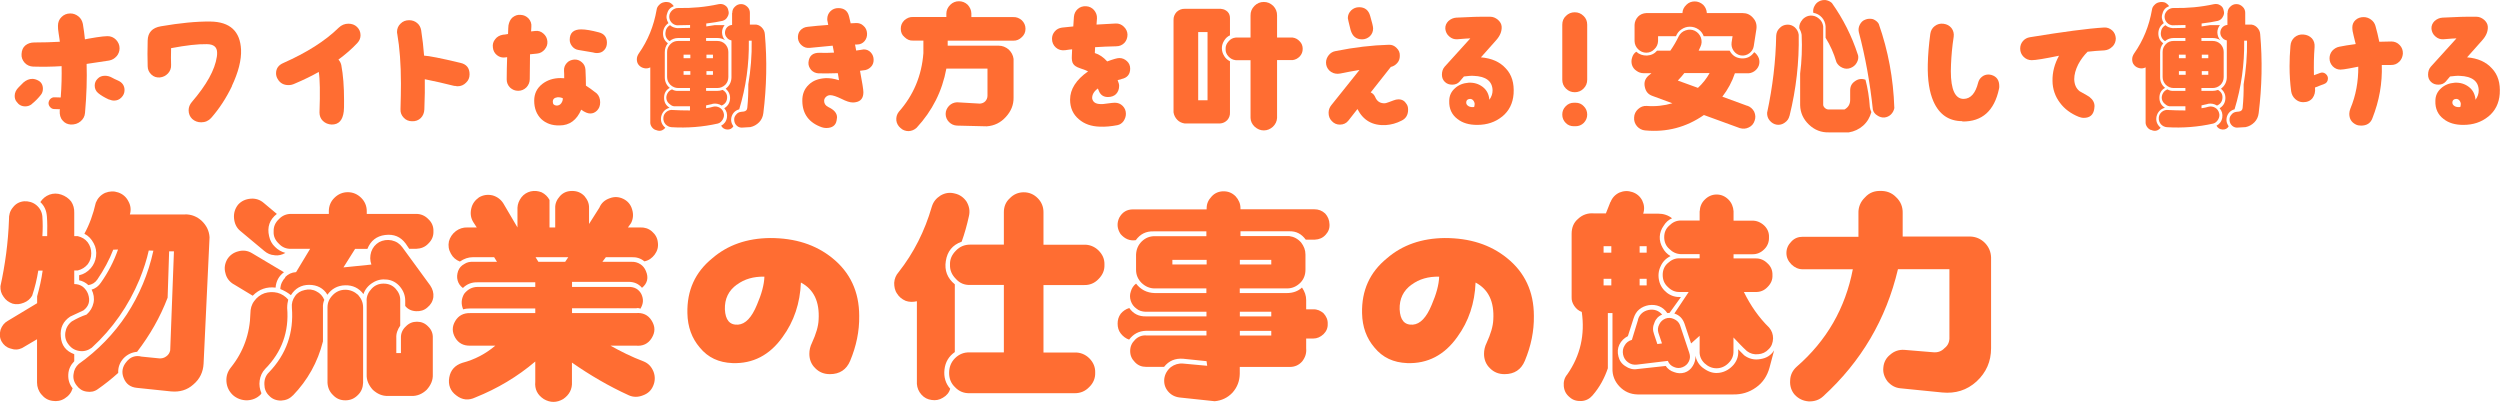
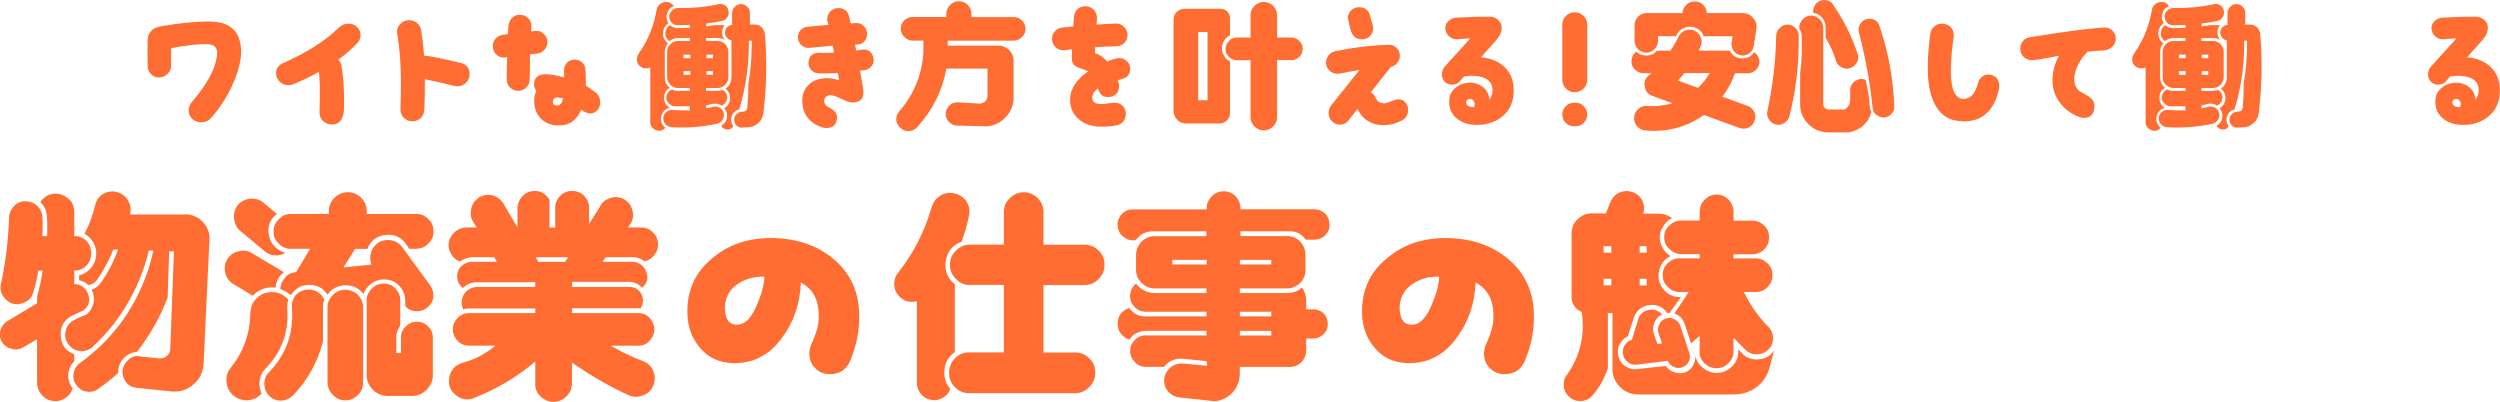
<svg xmlns="http://www.w3.org/2000/svg" id="_レイヤー_2" viewBox="0 0 280.84 45.14">
  <defs>
    <style>.cls-1{fill:#ff6d32;}</style>
  </defs>
  <g id="_2025_推しごと相談室">
-     <path class="cls-1" d="M3.58,11.69c-.21.17-.46.26-.74.26-.41,0-.73-.17-.96-.5-.17-.2-.23-.43-.23-.68,0-.35.15-.68.46-.98.12-.12.3-.3.53-.53.31-.26.64-.4.99-.4.23,0,.46.07.69.2.33.18.5.5.5.91,0,.25-.07.48-.21.66-.28.36-.61.71-1.02,1.04ZM13.09,6.32c-.21.25-.48.41-.83.48-.74.12-1.59.25-2.53.38.05,1.65,0,3.49-.18,5.5-.03.4-.21.71-.51.96-.3.25-.66.36-1.09.35-.38-.03-.68-.17-.91-.45-.26-.28-.36-.66-.33-1.14l.02-.13-.63-.02c-.18,0-.33-.07-.45-.2-.13-.13-.2-.3-.2-.48.02-.18.08-.33.21-.46.15-.13.3-.2.48-.18l.68.02c.1-1.27.12-2.45.1-3.52-1.06.07-2.13.08-3.21.05-.36-.02-.68-.15-.94-.43-.25-.28-.38-.61-.35-.98.02-.43.17-.76.43-.97s.59-.33.99-.33c1.01,0,1.98-.03,2.88-.08,0-.08-.05-.38-.13-.91-.07-.38-.08-.68-.08-.88,0-.4.13-.73.4-.99.26-.26.59-.4.99-.4.35,0,.64.12.91.33.28.23.43.51.5.86.1.58.17,1.14.23,1.72.07-.02.48-.1,1.29-.23.55-.08.96-.13,1.24-.13.38,0,.69.13.96.4.26.28.4.59.4.97,0,.33-.12.63-.33.89ZM12.26,11.19c-.51-.23-.93-.48-1.24-.74-.25-.21-.38-.5-.38-.83,0-.3.1-.56.33-.78.21-.23.5-.33.83-.33.26,0,.53.07.78.21.12.08.35.18.68.33.48.21.73.58.73,1.07,0,.33-.12.59-.35.83s-.51.35-.83.35c-.18,0-.36-.05-.54-.12Z" />
    <path class="cls-1" d="M26.06,9.67c-.66,1.37-1.44,2.56-2.35,3.59-.28.31-.66.48-1.11.48-.4,0-.73-.13-1.01-.38-.26-.25-.4-.58-.4-.97,0-.35.12-.64.36-.93,1.65-1.92,2.59-3.6,2.81-5.09.03-.15.03-.3.03-.45,0-.63-.38-.96-1.17-.96-.99-.02-2.31.13-4,.45-.02.79-.02,1.42,0,1.88.02.36-.1.69-.35.96-.25.26-.54.41-.91.45-.36.03-.69-.07-.96-.33-.26-.25-.41-.56-.41-.93-.03-.89-.03-1.85,0-2.89.02-.89.51-1.44,1.5-1.6,2.1-.36,3.95-.55,5.55-.53,2.2.03,3.34,1.09,3.44,3.16.05,1.16-.3,2.53-1.04,4.1Z" />
    <path class="cls-1" d="M38.01,6.68c.18.2.28.41.33.63.21,1.11.31,2.41.31,3.95,0,.64,0,1.06-.03,1.24-.12,1.01-.56,1.5-1.37,1.49-.38-.02-.71-.15-.98-.41-.26-.25-.38-.58-.38-.94.08-2.25.05-3.77-.08-4.56-.76.43-1.67.88-2.69,1.31-.25.12-.48.17-.71.17-.55,0-.96-.23-1.22-.69-.12-.2-.18-.41-.18-.63,0-.55.28-.93.81-1.16,2.64-1.17,4.71-2.48,6.23-3.97.31-.3.68-.45,1.09-.45.38,0,.71.12.96.36.26.25.4.56.4.94,0,.33-.12.61-.35.86-.59.64-1.31,1.27-2.13,1.87Z" />
    <path class="cls-1" d="M51.07,9.66c-1.21-.3-2.31-.56-3.35-.76.02.89,0,2.03-.05,3.4-.02.38-.15.71-.4.96-.26.25-.59.38-.99.36-.36,0-.68-.13-.93-.4-.25-.26-.38-.58-.36-.94.03-1.09.05-2.05.05-2.88,0-2.23-.15-4.08-.41-5.57-.03-.12-.03-.2-.03-.25,0-.36.13-.68.4-.93.26-.26.58-.38.96-.38.33,0,.64.1.89.31.25.2.4.48.46.81.15.96.26,1.92.33,2.86.51.02,1.87.28,4.07.81.69.15,1.04.58,1.04,1.29,0,.38-.13.69-.4.94-.25.26-.58.4-.94.4-.1,0-.2-.02-.33-.05Z" />
-     <path class="cls-1" d="M61.19,5.56c-.23.26-.51.43-.86.46-.17.02-.43.05-.79.08-.02,1.02-.03,1.95-.03,2.79,0,.35-.13.66-.38.93-.26.25-.56.38-.92.38s-.64-.12-.91-.36c-.25-.25-.38-.56-.38-.91,0-.73.02-1.55.05-2.51l-.2.03c-.35.05-.66-.03-.94-.25-.26-.21-.43-.5-.46-.86-.05-.35.03-.66.26-.94.21-.28.5-.43.86-.5.12,0,.31-.03.58-.08.02-.55.03-.88.05-.98.07-.36.21-.66.43-.86.28-.23.59-.35.94-.31.36.02.64.15.89.41.23.26.35.58.31.94l-.03.51.45-.05c.35-.05.66.05.92.28.28.23.43.53.46.88.03.35-.07.64-.3.91ZM65.29,12.32c-.5,1.17-1.31,1.77-2.43,1.77-.86.02-1.54-.23-2.07-.73-.51-.51-.78-1.19-.78-2.05,0-.78.3-1.4.91-1.88.56-.43,1.24-.66,2.05-.66.13,0,.26.02.41.02,0-.35,0-.63-.02-.84-.02-.33.08-.61.3-.86.21-.25.5-.36.83-.4.33-.02.63.08.88.31.25.21.38.5.4.84.03.63.05,1.22.05,1.78.28.17.69.46,1.22.88.25.25.38.58.38.99s-.12.69-.35.93c-.23.23-.48.33-.76.33s-.61-.13-1.02-.43ZM62.61,10.93c-.35.05-.51.21-.51.5s.15.41.43.43c.21,0,.38-.08.51-.25.13-.18.2-.38.18-.58-.2-.08-.41-.12-.61-.1ZM66.61,5.89c-.3-.05-.86-.15-1.65-.28-.28-.05-.5-.18-.68-.4s-.28-.46-.28-.74c0-.78.43-1.17,1.29-1.17.51,0,1.17.12,1.97.33.61.15.92.55.92,1.17,0,.33-.1.61-.31.83-.21.23-.48.33-.81.33-.15,0-.3-.02-.45-.07Z" />
+     <path class="cls-1" d="M61.19,5.56c-.23.26-.51.43-.86.46-.17.02-.43.05-.79.08-.02,1.02-.03,1.95-.03,2.79,0,.35-.13.66-.38.93-.26.25-.56.38-.92.38s-.64-.12-.91-.36c-.25-.25-.38-.56-.38-.91,0-.73.02-1.55.05-2.51l-.2.03c-.35.05-.66-.03-.94-.25-.26-.21-.43-.5-.46-.86-.05-.35.03-.66.26-.94.21-.28.5-.43.86-.5.12,0,.31-.03.58-.08.02-.55.03-.88.05-.98.07-.36.21-.66.43-.86.28-.23.59-.35.94-.31.36.02.64.15.89.41.23.26.35.58.31.94l-.03.51.45-.05c.35-.05.66.05.92.28.28.23.43.53.46.88.03.35-.07.64-.3.91ZM65.29,12.32c-.5,1.17-1.31,1.77-2.43,1.77-.86.02-1.54-.23-2.07-.73-.51-.51-.78-1.19-.78-2.05,0-.78.3-1.4.91-1.88.56-.43,1.24-.66,2.05-.66.13,0,.26.02.41.02,0-.35,0-.63-.02-.84-.02-.33.08-.61.3-.86.21-.25.5-.36.83-.4.33-.02.63.08.88.31.25.21.38.5.4.84.03.63.05,1.22.05,1.78.28.17.69.46,1.22.88.25.25.38.58.38.99s-.12.69-.35.93c-.23.23-.48.33-.76.33s-.61-.13-1.02-.43ZM62.61,10.93c-.35.05-.51.21-.51.5s.15.41.43.43c.21,0,.38-.08.51-.25.13-.18.2-.38.18-.58-.2-.08-.41-.12-.61-.1Zc-.3-.05-.86-.15-1.65-.28-.28-.05-.5-.18-.68-.4s-.28-.46-.28-.74c0-.78.43-1.17,1.29-1.17.51,0,1.17.12,1.97.33.61.15.92.55.92,1.17,0,.33-.1.61-.31.83-.21.23-.48.33-.81.33-.15,0-.3-.02-.45-.07Z" />
    <path class="cls-1" d="M73.64,14.6c-.2-.08-.33-.2-.44-.36-.11-.17-.17-.36-.15-.56v-6.11c-.23.11-.44.14-.68.09-.23-.05-.43-.15-.59-.33-.17-.18-.24-.41-.24-.67,0-.23.08-.44.21-.64,1.05-1.49,1.7-3.13,2.01-4.91.03-.23.12-.4.29-.56.14-.15.32-.26.55-.3.2-.05.41-.03.62.03.18.09.35.23.47.41-.38.15-.64.41-.74.82-.14.36-.09.71.14,1.09-.38.26-.59.64-.61,1.11-.01.49.17.88.55,1.15-.24.29-.35.62-.35,1v2.81c0,.49.18.9.56,1.2-.44.24-.64.61-.64,1.11s.2.87.62,1.12c-.5.15-.81.47-.94.97-.11.52.06.94.46,1.28-.3.35-.65.44-1.08.24ZM76.12,2.85c-.26-.02-.49-.11-.68-.32-.18-.2-.27-.43-.26-.7.01-.27.14-.49.33-.67.2-.18.44-.27.7-.26,1.54.03,3.04-.11,4.51-.43.26-.05.49-.02.71.12.23.14.35.33.39.59.08.24.05.47-.09.7-.12.24-.3.38-.55.46-.49.11-1.09.21-1.84.3v.33l.97-.15h1.09c-.2.26-.3.55-.29.85.02.33.12.61.33.84-.27-.17-.55-.24-.87-.24h-1.25v.33h1.25c.35,0,.64.11.9.36.23.26.35.53.35.88v2.81c0,.35-.12.64-.35.88-.26.24-.55.36-.9.36h-1.25v.32h1.25c.18,0,.39-.03.62-.11.36.23.52.52.49.91-.03.41-.23.68-.61.85-.32-.2-.67-.26-1-.2-.01.02-.14.05-.35.09-.24.06-.38.09-.4.09v.32c.32-.05.56-.09.79-.17.24-.06.5-.03.74.11.21.12.37.32.44.58.08.24.04.49-.09.73-.14.23-.3.4-.56.47-1.69.38-3.43.52-5.2.41-.27-.02-.5-.14-.68-.33-.18-.21-.26-.46-.24-.73.01-.27.14-.49.35-.67.23-.17.46-.24.74-.2.55.03,1.17.05,1.9.05v-.47h-1.64c-.23.02-.44-.06-.62-.23-.2-.14-.33-.33-.38-.56-.05-.23,0-.46.12-.68.11-.2.29-.35.5-.43.23.14.44.18.7.17h1.32v-.32h-1.32c-.33,0-.62-.12-.88-.36-.24-.26-.37-.53-.37-.88v-2.81c0-.35.12-.62.37-.88s.55-.36.88-.36h1.32v-.33h-1.32c-.37,0-.7.12-.97.35-.33-.21-.49-.52-.47-.91.02-.4.2-.7.52-.88.21.2.5.3.81.33.44,0,.93-.02,1.44-.03v-.32c-.52.02-.99.03-1.43.03ZM76.79,6.54h.76v-.4h-.76v.4ZM76.79,8.4h.76v-.41h-.76v.41ZM79.36,6.54h.73v-.4h-.73v.4ZM79.36,8.4h.73v-.41h-.73v.41ZM82.26,1.44c0-.26.09-.5.29-.68.2-.2.42-.3.7-.3s.5.11.7.3c.2.18.29.43.29.68v1.32h.52c.29-.02.56.08.78.29.23.23.36.47.38.78.26,2.95.2,5.91-.17,8.88-.05.4-.2.74-.47,1.02-.29.29-.61.47-1,.55l-.84.05c-.24.03-.46-.03-.64-.18-.2-.17-.3-.38-.32-.62-.03-.23.03-.46.2-.64.15-.2.33-.3.59-.33l.27-.03c.24-.03.4-.18.41-.44.09-.9.12-1.76.11-2.61.27-1.61.41-3.25.38-4.91h-.32c.04,2.66-.32,5.21-1.08,7.71-.41.11-.7.38-.84.77-.14.43-.06.79.18,1.14-.15.26-.39.38-.7.36-.3-.02-.53-.17-.67-.43.35-.18.58-.49.65-.9.06-.4-.03-.76-.3-1.06.39-.24.62-.59.65-1.06.03-.46-.14-.82-.49-1.14.41-.3.64-.74.65-1.26v-4.16c-.23-.05-.41-.15-.53-.33-.14-.15-.21-.36-.2-.59.02-.21.09-.4.24-.56.15-.15.33-.24.56-.26v-1.32Z" />
    <path class="cls-1" d="M97.9,7.44c-.17.21-.4.36-.68.43-.17.02-.36.05-.61.08.25,1.32.38,2.12.38,2.41,0,.64-.28,1.02-.86,1.12-.12.03-.23.03-.35.03-.3,0-.71-.13-1.26-.41-.55-.26-.96-.41-1.26-.41-.18,0-.35.07-.48.2-.13.12-.2.26-.2.45,0,.31.17.53.46.68.66.31.99.69.99,1.17,0,.07-.02.18-.05.35-.1.56-.5.84-1.17.84-.17,0-.31-.03-.48-.08-1.44-.5-2.18-1.49-2.2-2.94-.02-.76.23-1.39.73-1.85.46-.45,1.07-.68,1.87-.73.45-.02.94.05,1.52.23-.03-.23-.08-.5-.13-.79-.76.03-1.49.03-2.17.02-.31-.02-.59-.13-.83-.38-.21-.25-.33-.54-.3-.86.07-.73.48-1.09,1.27-1.07.43.02.96.02,1.6-.02l-.15-.78c-.64.07-1.5.15-2.59.25-.31.03-.61-.05-.86-.26-.26-.21-.41-.48-.45-.79-.03-.36.05-.68.26-.91.2-.23.48-.38.84-.41.63-.07,1.39-.15,2.3-.21l-.08-.41c-.03-.08-.03-.17-.03-.25,0-.35.12-.64.36-.88.23-.23.53-.35.88-.35.66,0,1.07.31,1.22.98.03.12.08.36.17.73l.58-.03c.33-.02.63.08.86.31.25.21.38.5.4.84.02.33-.07.63-.28.88-.21.25-.5.38-.84.38h-.23l.13.68c.53-.08.81-.13.86-.13.31,0,.58.12.79.35s.31.51.31.83c0,.28-.08.53-.26.74Z" />
    <path class="cls-1" d="M106.31,1.92v-.41c.01-.36.15-.68.44-.97.27-.27.61-.4.97-.4s.7.12.99.4c.26.29.4.61.41.97v.41h4.71c.36-.02.68.12.96.36.27.27.41.58.41.96s-.14.68-.41.93c-.27.27-.59.41-.96.4h-7.37v.56h5.71c.44,0,.8.15,1.14.43.3.29.5.64.55,1.06v4.32c.02.84-.29,1.57-.87,2.2-.58.64-1.29.99-2.14,1.05l-3.34-.08c-.35-.02-.64-.14-.9-.4-.24-.24-.38-.56-.38-.91s.14-.65.38-.91c.26-.26.55-.38.9-.4l2.57.15c.23-.02.44-.09.61-.27.15-.17.24-.38.24-.61v-3.05h-4.62c-.47,2.54-1.58,4.74-3.34,6.64-.26.24-.55.36-.9.38-.35,0-.67-.12-.91-.35-.27-.23-.43-.52-.47-.85-.03-.36.05-.67.27-.96,1.66-1.87,2.58-4.07,2.77-6.6v-1.41h-1.17c-.37.02-.67-.12-.96-.4-.29-.24-.41-.56-.41-.93s.12-.68.41-.96c.29-.24.59-.38.96-.36h3.75Z" />
    <path class="cls-1" d="M125.96,8.9c-.07.02-.2.05-.41.1.12.28.17.5.17.64,0,.38-.12.69-.35.93-.21.21-.53.33-.91.33-.46,0-.79-.2-.98-.6-.03-.1-.08-.21-.15-.36-.45.33-.66.71-.64,1.11.07.41.38.63.93.64.2.02.46-.02.83-.07.36-.05.63-.08.79-.08.35,0,.64.12.88.36.25.25.36.55.36.89,0,.3-.1.56-.26.81-.18.25-.41.4-.69.46-.69.13-1.36.2-1.98.17-.96-.03-1.74-.3-2.35-.83-.66-.55-.99-1.29-.99-2.21,0-1.17.68-2.23,2.02-3.17-.1-.07-.4-.18-.89-.35-.4-.13-.66-.3-.78-.5-.13-.18-.18-.5-.15-.94l.03-.69c-.15.02-.41.03-.79.1-.41.05-.76-.05-1.04-.3-.28-.25-.43-.58-.43-.98,0-.31.1-.59.31-.83.21-.25.48-.38.81-.43.33-.03.74-.08,1.27-.13l.07-1.07c.03-.36.17-.66.43-.89.26-.23.58-.33.94-.31.36.02.66.17.89.43.23.28.35.58.33.94l-.05.69c.94-.05,1.67-.1,2.15-.12.36-.02.68.12.92.36.26.25.4.55.41.89,0,.36-.12.68-.35.93-.25.25-.55.38-.93.38-.84.02-1.64.05-2.36.1l-.03.66c.5.15.96.46,1.39.94.68-.25,1.12-.38,1.36-.38.33,0,.61.12.86.35.25.23.36.51.36.84,0,.64-.33,1.04-.99,1.17Z" />
    <path class="cls-1" d="M137.18,1c.3.02.53.14.73.33.2.21.27.47.26.76v1.88c-.27.12-.5.33-.65.59-.17.26-.26.55-.26.85,0,.32.09.61.26.88.15.26.38.46.65.59v5.74c.02.32-.08.61-.3.87-.23.23-.49.36-.82.38h-3.97c-.32-.05-.61-.18-.82-.4-.24-.24-.38-.53-.43-.85V2.24c-.01-.33.11-.64.35-.9.27-.24.56-.36.9-.35h4.1ZM134.6,11.26h1.05V3.6h-1.05v7.66ZM140.92.66c.3-.3.65-.44,1.05-.44s.74.14,1.06.44c.29.3.44.67.43,1.08v2.48h1.76c.32.05.56.18.79.43.23.23.33.52.33.84,0,.33-.11.61-.33.85-.23.23-.47.36-.79.41h-1.76v6.5c-.02.38-.18.71-.47.99-.3.27-.64.41-1.02.41s-.71-.14-1.02-.41c-.29-.27-.46-.61-.47-.99v-6.49h-1.66c-.32-.03-.59-.17-.81-.41-.23-.24-.35-.52-.33-.85-.02-.32.11-.61.33-.85.21-.26.49-.4.81-.43h1.66V1.74c-.01-.41.14-.78.44-1.08Z" />
    <path class="cls-1" d="M158.18,12.33c0,.58-.25.99-.73,1.22-.58.3-1.17.46-1.77.5-1.47.08-2.53-.51-3.19-1.8l-1.01,1.29c-.23.3-.56.46-.96.46-.36,0-.66-.13-.91-.4-.25-.25-.36-.56-.36-.93,0-.31.1-.61.31-.86l3.16-3.95c-.73.12-1.45.25-2.16.4-.1.02-.2.03-.28.03-.38,0-.68-.12-.94-.36-.25-.25-.38-.55-.38-.91,0-.31.12-.59.31-.83s.46-.4.76-.45c2.12-.43,4.12-.66,5.97-.71.35-.02.64.1.89.36.26.25.38.54.36.89,0,.3-.08.56-.28.79-.2.23-.43.38-.73.45l-2.26,2.86c.23.1.4.28.5.51.18.45.5.68.93.71.18.02.38-.03.59-.12l.54-.2c.2-.08.38-.12.56-.12.4,0,.69.17.91.53.12.17.17.38.17.61ZM153.89,4.07c-.25.23-.55.35-.88.35-.68,0-1.09-.36-1.29-1.06-.21-.83-.31-1.27-.31-1.32,0-.35.13-.63.38-.88.25-.23.54-.35.89-.35.64,0,1.06.33,1.24.98.21.73.33,1.19.33,1.4,0,.35-.12.64-.36.88Z" />
    <path class="cls-1" d="M168.75,13.09c-.78.63-1.7.94-2.81.94-.91,0-1.64-.21-2.21-.66-.64-.48-.96-1.16-.93-2.03,0-.59.23-1.07.66-1.44.4-.36.89-.56,1.52-.61.59-.03,1.12.12,1.59.48.45.35.69.83.74,1.44.25-.35.36-.69.36-1.07-.03-1.02-.74-1.57-2.13-1.62-.3-.02-.66.02-1.09.07l-.5.59c-.2.21-.46.33-.81.33s-.61-.1-.83-.31-.33-.48-.33-.81c0-.36.1-.66.3-.89l2.89-3.19c-.17,0-.66.03-1.47.1-.33.02-.63-.08-.89-.31-.28-.23-.41-.53-.45-.86-.02-.35.1-.63.35-.88.26-.23.56-.36.89-.38,1.45-.08,2.73-.12,3.82-.1.3,0,.58.12.84.33.26.23.41.48.43.78.03.53-.18,1.04-.64,1.55l-1.69,1.9c1.21.1,2.13.51,2.79,1.24.68.71.96,1.67.88,2.86-.08,1.07-.51,1.93-1.29,2.56ZM165.66,11.72c0-.18-.07-.33-.17-.45-.12-.13-.25-.18-.43-.15-.21.03-.33.15-.35.35-.02.21.08.36.3.48.18.08.38.1.59.07.03-.1.05-.2.05-.3Z" />
    <path class="cls-1" d="M177.89,9.95c-.28.28-.61.41-.99.41s-.71-.13-.99-.41c-.28-.28-.41-.61-.41-.99V2.78c0-.4.13-.73.41-.99.28-.28.61-.41.99-.41s.71.13.99.41c.28.26.41.59.41.99v6.18c0,.38-.13.71-.41.99ZM177.92,13.8c-.26.26-.58.38-.92.38h-.2c-.36,0-.68-.12-.92-.38-.25-.25-.38-.56-.38-.93s.13-.68.38-.93c.25-.26.56-.4.92-.4h.2c.36,0,.68.13.92.4.25.25.38.56.38.93s-.13.66-.38.93Z" />
    <path class="cls-1" d="M196.3,11.88c.33.12.59.35.76.67.15.35.17.67.05,1-.11.35-.33.61-.65.76-.33.17-.67.18-1.02.08l-4.03-1.47c-1.99,1.38-4.19,1.96-6.61,1.73-.36-.03-.67-.2-.91-.47-.24-.29-.35-.62-.32-.99.01-.36.17-.68.44-.93.29-.26.59-.38.97-.36.99.08,1.96-.03,2.89-.3l-2.23-.82c-.49-.17-.76-.49-.87-1.02-.11-.5.03-.91.4-1.25l.35-.29h-.91c-.27,0-.55-.09-.78-.27-.24-.15-.41-.38-.5-.65-.08-.27-.08-.55.01-.82.08-.29.24-.52.47-.67.33.3.73.44,1.2.43.49-.03.85-.21,1.14-.55h1.49c.36-.52.67-1.05.94-1.61.17-.32.41-.55.78-.67.35-.12.7-.11,1.03.05.33.17.55.43.68.76.12.36.11.7-.05,1.03l-.2.44h3.48c.29.55.74.84,1.35.87.59.03,1.06-.2,1.41-.7.24.17.41.4.52.68.09.27.09.56-.01.84-.11.27-.27.47-.52.64-.26.17-.55.24-.84.21h-1.32c-.32.96-.8,1.84-1.41,2.63l2.81,1.03ZM186.26,4.08v.53c-.01.35-.15.67-.41.91-.24.26-.56.4-.91.4s-.67-.14-.93-.4c-.24-.24-.38-.55-.39-.9v-1.82c.01-.35.15-.67.39-.93.26-.26.56-.38.93-.4h4.06c.01-.35.15-.65.44-.93.26-.26.58-.38.93-.38s.67.12.96.38c.26.27.39.58.41.93h4.03c.46,0,.85.17,1.17.55.3.33.43.73.37,1.23l-.3,1.93c-.05.33-.23.61-.5.81-.29.21-.61.29-.94.24-.33-.05-.61-.23-.82-.52-.2-.29-.27-.59-.23-.93l.11-.71h-3.24c-.12-.32-.32-.59-.59-.77-.29-.2-.62-.3-.97-.3s-.67.11-.94.3c-.29.18-.5.46-.62.77h-1.98ZM188.48,9.05l2.26.82c.53-.49.96-1.03,1.31-1.66h-2.84c-.17.23-.4.49-.73.84Z" />
    <path class="cls-1" d="M201.02,13.02c-.08.32-.24.56-.53.76-.27.2-.58.27-.88.23-.33-.05-.59-.21-.81-.47-.21-.24-.3-.55-.29-.87.62-2.9.97-5.79,1.02-8.65.02-.32.12-.61.37-.85.24-.26.52-.38.85-.4.32-.02.62.08.87.3.26.24.4.52.44.84.06,3.07-.29,6.11-1.03,9.1ZM202.46,2.21c.26-.27.55-.43.9-.46.35-.02.68.09.96.33.29.23.44.53.49.88v8.85c.03.14.11.26.23.35.11.09.24.14.38.14h1.78c.44-.24.65-.62.64-1.12v-.97c-.01-.47.15-.82.53-1.08.36-.27.78-.33,1.19-.17.26.97.42,2.01.49,3.08.03.2.09.38.17.55-.17.61-.46,1.11-.93,1.53-.46.4-.99.65-1.6.75h-2.26c-.84.02-1.58-.26-2.22-.87-.64-.61-.97-1.34-.99-2.19v-3.54c.18-1.41.24-2.87.17-4.35-.04-.29-.15-.53-.27-.76-.02-.36.11-.67.37-.96ZM208.72,6.16c.08.32.02.61-.15.9-.15.27-.4.47-.7.58-.29.11-.59.11-.9-.03-.32-.14-.53-.35-.67-.62-.3-1.02-.7-1.92-1.22-2.74v-1.28c-.02-.38-.17-.73-.41-1-.26-.29-.59-.47-.97-.53-.05-.26,0-.52.12-.74.12-.24.29-.43.53-.55.23-.12.47-.17.76-.14.26.05.49.15.68.33,1.26,1.78,2.23,3.69,2.92,5.82ZM212.81,12.11c-.05.27-.17.53-.38.74-.2.2-.46.32-.75.35-.27.02-.55-.06-.79-.23-.26-.15-.43-.38-.5-.65-.32-3.02-.84-5.93-1.58-8.72-.06-.29-.02-.58.12-.84s.33-.46.62-.56c.27-.11.56-.12.85-.05.27.11.5.27.65.53,1.06,3.01,1.64,6.14,1.75,9.42Z" />
    <path class="cls-1" d="M220.44,13.61c-1.5,0-2.59-.74-3.24-2.21-.46-1.04-.68-2.43-.64-4.16.02-1.07.12-2.21.28-3.42.05-.36.21-.68.5-.89.3-.23.63-.31.99-.26.38.05.66.2.89.48.21.28.3.61.25.98-.17,1.09-.26,2.13-.3,3.09,0,.31-.02.58-.02.78,0,2.1.5,3.12,1.45,3.11.79-.02,1.32-.64,1.62-1.83.07-.26.2-.48.43-.66.21-.17.46-.25.73-.25.1,0,.2.02.33.05.58.17.88.58.88,1.26,0,.1,0,.21-.03.3-.53,2.48-1.9,3.69-4.11,3.67Z" />
    <path class="cls-1" d="M237.3,5.23c-.25.26-.55.4-.91.43-.64.03-1.27.08-1.88.15-.41.41-.76.88-1.04,1.4-.31.61-.46,1.17-.46,1.69.02.59.21,1.04.61,1.35.64.36,1.01.56,1.09.63.38.3.58.64.58,1.04,0,.08-.02.18-.03.31-.1.68-.5,1.01-1.17,1.01-.21,0-.4-.05-.58-.12-.89-.36-1.59-.88-2.1-1.57-.54-.71-.83-1.54-.84-2.45-.02-.99.23-1.93.73-2.84-1.6.33-2.63.5-3.07.5-.35,0-.66-.13-.91-.38-.25-.25-.38-.56-.38-.91s.1-.61.31-.86c.2-.23.46-.38.79-.43,3.74-.61,6.5-.98,8.33-1.09.35-.02.64.1.91.33.25.23.38.53.4.89,0,.35-.12.66-.36.91Z" />
    <path class="cls-1" d="M241.62,14.6c-.2-.08-.33-.2-.44-.36-.11-.17-.17-.36-.15-.56v-6.11c-.23.11-.44.14-.68.09-.23-.05-.43-.15-.59-.33-.17-.18-.24-.41-.24-.67,0-.23.08-.44.21-.64,1.05-1.49,1.7-3.13,2.01-4.91.03-.23.12-.4.29-.56.14-.15.32-.26.55-.3.2-.05.41-.03.62.03.18.09.35.23.47.41-.38.15-.64.41-.74.82-.14.36-.09.71.14,1.09-.38.26-.59.64-.61,1.11-.01.49.17.88.55,1.15-.24.29-.35.62-.35,1v2.81c0,.49.18.9.56,1.2-.44.24-.64.61-.64,1.11s.2.87.62,1.12c-.5.15-.81.47-.94.97-.11.52.06.94.46,1.28-.3.35-.65.44-1.08.24ZM244.1,2.85c-.26-.02-.49-.11-.68-.32-.18-.2-.27-.43-.26-.7.01-.27.14-.49.33-.67.2-.18.44-.27.7-.26,1.54.03,3.04-.11,4.51-.43.26-.05.49-.02.71.12.23.14.35.33.39.59.08.24.05.47-.09.7-.12.24-.3.38-.55.46-.49.11-1.09.21-1.84.3v.33l.97-.15h1.09c-.2.26-.3.55-.29.85.02.33.12.61.33.84-.27-.17-.55-.24-.87-.24h-1.25v.33h1.25c.35,0,.64.11.9.36.23.26.35.53.35.88v2.81c0,.35-.12.64-.35.88-.26.24-.55.36-.9.36h-1.25v.32h1.25c.18,0,.39-.03.62-.11.36.23.52.52.49.91-.03.41-.23.68-.61.85-.32-.2-.67-.26-1-.2-.02.02-.14.05-.35.09-.24.06-.38.09-.39.09v.32c.32-.05.56-.09.79-.17.24-.06.5-.03.74.11.21.12.37.32.44.58.08.24.04.49-.09.73-.14.23-.3.4-.56.47-1.69.38-3.43.52-5.2.41-.27-.02-.5-.14-.68-.33-.18-.21-.26-.46-.24-.73.01-.27.14-.49.35-.67.23-.17.46-.24.74-.2.55.03,1.17.05,1.9.05v-.47h-1.64c-.23.02-.44-.06-.62-.23-.2-.14-.33-.33-.38-.56-.05-.23,0-.46.12-.68.11-.2.29-.35.5-.43.23.14.44.18.7.17h1.32v-.32h-1.32c-.33,0-.62-.12-.88-.36-.24-.26-.36-.53-.36-.88v-2.81c0-.35.12-.62.36-.88s.55-.36.88-.36h1.32v-.33h-1.32c-.37,0-.7.12-.97.35-.33-.21-.49-.52-.47-.91.02-.4.2-.7.52-.88.21.2.5.3.81.33.44,0,.93-.02,1.44-.03v-.32c-.52.02-.99.03-1.43.03ZM244.77,6.54h.76v-.4h-.76v.4ZM244.77,8.4h.76v-.41h-.76v.41ZM247.34,6.54h.73v-.4h-.73v.4ZM247.34,8.4h.73v-.41h-.73v.41ZM250.24,1.44c0-.26.09-.5.29-.68.2-.2.42-.3.7-.3s.5.11.7.3c.2.18.29.43.29.68v1.32h.52c.29-.02.56.08.78.29.23.23.36.47.38.78.26,2.95.2,5.91-.17,8.88-.05.4-.2.74-.47,1.02-.29.29-.61.47-1,.55l-.84.05c-.24.03-.46-.03-.64-.18-.2-.17-.3-.38-.32-.62-.03-.23.03-.46.2-.64.15-.2.33-.3.59-.33l.27-.03c.24-.03.4-.18.41-.44.09-.9.12-1.76.11-2.61.27-1.61.41-3.25.38-4.91h-.32c.04,2.66-.32,5.21-1.08,7.71-.41.11-.7.38-.84.77-.14.43-.06.79.18,1.14-.15.26-.39.38-.7.36-.3-.02-.53-.17-.67-.43.35-.18.58-.49.65-.9.06-.4-.03-.76-.3-1.06.39-.24.62-.59.65-1.06.03-.46-.14-.82-.49-1.14.41-.3.64-.74.65-1.26v-4.16c-.23-.05-.41-.15-.53-.33-.14-.15-.21-.36-.2-.59.02-.21.09-.4.24-.56.15-.15.33-.24.56-.26v-1.32Z" />
-     <path class="cls-1" d="M261.09,9.43l-1.03.4v.03c.05.46-.05.84-.28,1.16-.25.31-.59.46-1.06.46-.33,0-.63-.12-.89-.36-.25-.23-.4-.53-.45-.86-.12-.91-.18-1.83-.18-2.81,0-.73.03-1.49.1-2.3.03-.4.18-.71.46-.96.28-.23.61-.35,1.01-.31.38.03.69.17.94.43.23.26.33.59.3.98-.08,1.01-.1,2.05-.07,3.16l.68-.25c.08-.03.17-.05.23-.05.18,0,.33.07.46.2.13.13.2.28.2.46,0,.31-.15.53-.43.63ZM269.5,6.95c-.25.25-.56.36-.93.35h-1.01c.07,2.03-.28,4.03-1.06,6-.21.55-.64.81-1.26.81-.21,0-.41-.03-.59-.12-.5-.25-.74-.64-.74-1.22,0-.18.05-.38.13-.59.61-1.45.89-3.01.88-4.69-.18.03-.53.1-1.03.2-.46.08-.78.13-.97.13-.35,0-.63-.13-.88-.38-.23-.25-.35-.55-.35-.89,0-.31.1-.59.3-.84.21-.23.48-.4.79-.46.48-.1,1.09-.2,1.85-.3-.03-.12-.1-.43-.23-.93-.1-.36-.15-.68-.15-.94,0-.33.12-.61.36-.83s.56-.33.91-.33c.31,0,.59.1.83.28.25.18.41.41.5.71.17.58.3,1.17.43,1.78.58-.02,1.03-.03,1.36-.03.36,0,.68.13.94.41.25.26.36.58.35.96-.03.36-.17.68-.43.93Z" />
    <path class="cls-1" d="M279.53,13.09c-.78.63-1.7.94-2.81.94-.91,0-1.64-.21-2.21-.66-.64-.48-.96-1.16-.93-2.03,0-.59.23-1.07.66-1.44.4-.36.89-.56,1.52-.61.59-.03,1.12.12,1.59.48.45.35.69.83.74,1.44.25-.35.36-.69.36-1.07-.03-1.02-.74-1.57-2.13-1.62-.3-.02-.66.02-1.09.07l-.5.59c-.2.21-.46.33-.81.33s-.61-.1-.83-.31-.33-.48-.33-.81c0-.36.1-.66.3-.89l2.89-3.19c-.17,0-.66.03-1.47.1-.33.02-.63-.08-.89-.31-.28-.23-.41-.53-.45-.86-.02-.35.1-.63.35-.88.26-.23.56-.36.89-.38,1.45-.08,2.73-.12,3.82-.1.3,0,.58.12.84.33.26.23.41.48.43.78.03.53-.18,1.04-.64,1.55l-1.69,1.9c1.21.1,2.13.51,2.79,1.24.68.71.96,1.67.88,2.86-.08,1.07-.51,1.93-1.29,2.56ZM276.44,11.72c0-.18-.07-.33-.17-.45-.12-.13-.25-.18-.43-.15-.21.03-.33.15-.35.35-.02.21.08.36.3.48.18.08.38.1.59.07.03-.1.05-.2.05-.3Z" />
    <path class="cls-1" d="M4.17,33.29c.27-.96.49-1.93.62-2.89h-.49c-.15.94-.37,1.88-.69,2.82-.22.37-.54.64-.94.79-.42.17-.84.22-1.26.1-.42-.15-.77-.4-1.01-.77-.27-.37-.37-.74-.35-1.19.52-2.37.87-4.89.96-7.49-.02-.49.1-.96.44-1.36.32-.42.74-.64,1.26-.69.49-.02.96.1,1.36.42.42.35.64.77.69,1.28.05.74.05,1.46,0,2.22h.54c.02-.84.02-1.56-.03-2.2-.05-.67-.27-1.19-.74-1.63.27-.4.59-.67,1.04-.84.44-.15.86-.15,1.31,0,.44.15.84.42,1.11.77.25.37.37.82.35,1.28v2.62h.4c.47.12.82.32,1.11.69.27.37.4.77.4,1.24,0,.44-.12.86-.4,1.23-.3.35-.64.57-1.11.69h-.4v1.53c.37,0,.69.1.96.3.27.22.47.49.59.81.27.77.1,1.38-.52,1.85l-1.48.69c-.79.52-1.16,1.28-1.06,2.25.07.99.57,1.63,1.51,1.98v.79c-.4.42-.64.89-.67,1.48s.12,1.11.49,1.56c-.15.49-.44.86-.89,1.14-.42.27-.89.35-1.38.27-.52-.07-.91-.32-1.24-.72-.32-.37-.49-.84-.49-1.33v-4.87l-1.68.99c-.42.2-.84.22-1.31.05-.44-.12-.77-.4-.99-.79-.22-.4-.25-.84-.12-1.31.15-.44.42-.79.82-1.01l3.29-1.98v-.79ZM20.8,24.08c.72,0,1.33.25,1.85.72.54.52.84,1.11.89,1.85l-.67,14.2c-.05.94-.42,1.73-1.16,2.35-.69.62-1.53.86-2.5.77l-3.83-.4c-.72-.07-1.21-.42-1.48-1.09-.27-.64-.17-1.28.3-1.83.42-.54,1.01-.77,1.7-.59l2,.2c.27.02.54-.05.77-.22.25-.17.4-.42.45-.69l.42-11.12h-.54l-.17,5.21c-.84,2.2-2,4.22-3.43,6.08-.59.05-1.11.3-1.53.74-.42.47-.62,1.01-.59,1.63-.74.67-1.51,1.28-2.3,1.83-.37.27-.79.35-1.26.27-.49-.07-.84-.32-1.11-.69-.3-.37-.42-.82-.35-1.26.05-.47.25-.86.59-1.16,2.15-1.53,3.95-3.38,5.39-5.56,1.41-2.17,2.42-4.55,2.99-7.16l-.52-.02c-.22,1.01-.57,2.1-1.04,3.26-1.24,2.96-3.01,5.51-5.36,7.66-.4.3-.87.44-1.36.37-.54-.07-.94-.32-1.24-.72-.32-.4-.44-.84-.37-1.36.07-.49.3-.91.72-1.24.54-.32,1.11-.59,1.66-.77.42-.37.67-.79.79-1.33.1-.49.02-1.01-.22-1.48.45-.12.79-.4,1.04-.77.82-1.16,1.46-2.4,1.93-3.73l-.54.02c-.44,1.14-1.04,2.25-1.78,3.34-.25.37-.59.57-1.01.64-.32-.3-.67-.47-1.04-.54v-.57c.49-.1.94-.37,1.31-.79.32-.37.52-.81.59-1.33.07-.52-.02-1.04-.27-1.48-.25-.47-.57-.82-1.04-1.06.57-1.04.99-2.2,1.28-3.48.2-.49.52-.86,1.04-1.11.52-.2.99-.22,1.48-.05.49.17.89.49,1.14.99.27.47.32.99.17,1.48h6.23Z" />
    <path class="cls-1" d="M26.21,31.91c-.44-.27-.77-.69-.89-1.24-.15-.54-.07-1.04.2-1.53.27-.44.69-.77,1.26-.91.54-.15,1.06-.07,1.51.2l3.61,2.15c-.57.42-.89,1.01-.94,1.73-.99-.12-1.85.17-2.57.91l-2.17-1.31ZM29.79,41.44c-.35.37-.54.79-.62,1.31-.07.49,0,.96.2,1.43l-.1.15c-.42.42-.94.62-1.53.64-.59,0-1.14-.2-1.58-.59-.42-.4-.67-.89-.72-1.48-.05-.64.12-1.14.49-1.61,1.41-1.75,2.15-3.8,2.2-6.1,0-.49.12-.96.42-1.36.3-.42.69-.72,1.16-.89.49-.15.96-.17,1.46-.05.47.12.89.4,1.21.77-.07.27-.12.57-.12.94.22,2.64-.59,4.94-2.47,6.84ZM30.86,28.67c-.47-.02-.84-.2-1.16-.47l-2.72-2.27c-.42-.35-.64-.84-.69-1.41-.05-.57.1-1.06.44-1.51.37-.42.84-.64,1.43-.69.54-.05,1.06.12,1.46.47l1.48,1.24c-.82.64-1.11,1.48-.87,2.5.1.47.32.89.67,1.21.32.32.69.54,1.16.67-.37.22-.77.32-1.21.27ZM32.88,44.43c-.35.37-.77.54-1.31.57-.52,0-.99-.17-1.33-.54-.37-.35-.54-.79-.54-1.28-.02-.54.15-1.01.52-1.36,1.95-2.03,2.79-4.45,2.57-7.24-.05-.49.07-.91.35-1.31.25-.37.62-.59,1.09-.69.45-.12.91-.07,1.31.15.42.2.72.54.89.96-.12.27-.17.57-.15.86v3.8c-.59,2.35-1.73,4.37-3.38,6.08ZM32.02,31.14c.35-.35.74-.54,1.24-.57l1.58-2.62h-2.15c-.52.02-.99-.17-1.36-.57-.42-.4-.62-.84-.59-1.38-.02-.52.17-.99.59-1.38.37-.4.84-.59,1.36-.59h4.25v-.32c0-.57.22-1.09.62-1.48.42-.42.94-.64,1.51-.64s1.09.22,1.51.64c.4.4.62.91.62,1.48v.32h5.56c.52,0,.99.2,1.36.59.4.37.59.84.57,1.36.02.54-.17.99-.57,1.38-.37.4-.84.57-1.36.59h-.79l-.4-.59c-.57-.77-1.33-1.09-2.32-.96-.94.12-1.61.64-1.98,1.56h-1.38l-1.31,2.08,3.14-.32c-.17-.47-.17-.94-.02-1.43.17-.49.47-.84.89-1.09.42-.22.91-.3,1.41-.2.52.12.89.37,1.19.77l3.14,4.3c.27.4.4.84.35,1.31-.07.49-.3.86-.67,1.16-.35.32-.79.44-1.26.42-.52-.02-.94-.22-1.23-.59v-.59c0-.59-.2-1.11-.59-1.58-.37-.44-.86-.72-1.43-.79-.59-.07-1.11.02-1.63.35-.49.3-.87.74-1.04,1.28-.52-.69-1.21-1.01-2.05-.99-.87.02-1.53.4-2,1.06-.44-.74-1.16-1.11-2.05-1.11s-1.58.4-2.05,1.16c-.37-.3-.77-.52-1.19-.69.02-.52.22-.94.57-1.31ZM40.79,43c-.02.54-.2,1.01-.59,1.38-.4.4-.84.59-1.41.59s-1.01-.2-1.38-.59c-.39-.37-.59-.84-.62-1.38v-8.45c0-.57.2-1.01.62-1.43.37-.37.84-.57,1.38-.57s1.01.2,1.43.57c.37.42.57.86.57,1.43v8.45ZM41.18,33.76c0-.52.2-.94.57-1.33.37-.4.84-.57,1.33-.57.54,0,.99.17,1.36.57.35.4.54.81.52,1.33v2.82c-.3.44-.47.89-.44,1.38v1.7h.52v-1.7c-.02-.49.17-.94.54-1.28.35-.37.77-.54,1.26-.54s.91.17,1.26.54c.37.35.54.79.52,1.28v4.1c.03.64-.22,1.21-.69,1.73-.49.47-1.09.72-1.73.69h-2.59c-.67.02-1.21-.22-1.73-.69-.47-.52-.72-1.09-.69-1.73v-8.3Z" />
    <path class="cls-1" d="M53.56,25.56l-.4-.62c-.27-.44-.35-.96-.22-1.51.12-.54.42-.94.87-1.26.47-.27.96-.35,1.53-.22.52.15.94.47,1.21.91l1.58,2.69v-2.22c.02-.42.17-.79.44-1.16.27-.35.64-.57,1.04-.67.42-.1.84-.05,1.23.1.4.2.69.49.89.86v3.09h.64v-2.17c-.02-.52.17-.94.54-1.36.37-.4.82-.57,1.36-.57s.99.17,1.38.57c.35.42.54.84.52,1.36v1.78l1.16-1.83c.22-.52.59-.86,1.16-1.06.52-.2,1.04-.17,1.53.07s.84.64.99,1.19c.17.54.12,1.06-.12,1.53l-.35.49h1.38c.49-.02.94.12,1.31.44.4.35.62.74.67,1.24.07.52-.05.94-.35,1.36-.3.4-.67.67-1.16.77-.42-.35-.89-.49-1.46-.47h-2.87l-.39.52h3.26c.37-.02.69.07,1.01.27.27.17.49.44.62.77.32.74.17,1.38-.44,1.88-.4-.47-.91-.67-1.51-.67h-6.35v.57h6.35c.64-.02,1.14.25,1.43.79.27.57.25,1.09-.1,1.66-.15-.07-.3-.1-.47-.05h-7.21v.54h7.19c.74-.07,1.36.2,1.75.84.42.67.42,1.31,0,1.98-.4.64-1.01.91-1.75.84h-2.87c1.14.64,2.37,1.26,3.75,1.78.52.22.86.59,1.09,1.16.2.54.17,1.09-.05,1.58-.22.52-.59.86-1.14,1.06-.54.22-1.09.22-1.58,0-2.22-1.01-4.35-2.25-6.4-3.68v2.15c.05.84-.3,1.48-.99,1.95-.72.42-1.46.42-2.17,0-.72-.47-1.04-1.11-.96-1.95v-2.27c-2,1.7-4.25,3.04-6.72,4.03-.77.37-1.48.3-2.15-.22-.67-.49-.94-1.19-.79-2.03.15-.82.64-1.36,1.46-1.63,1.41-.37,2.62-1.01,3.71-1.93h-2.82c-.74.02-1.31-.27-1.68-.89-.37-.64-.37-1.26,0-1.88s.94-.91,1.68-.89h7.31v-.52h-7.31c-.27,0-.52.02-.79.1-.25-.59-.22-1.16.1-1.73.4-.52.91-.79,1.53-.79h6.47v-.52h-6.47c-.62-.02-1.19.17-1.66.64-.3-.22-.49-.49-.59-.84-.1-.37-.07-.69.05-1.06.12-.35.37-.62.69-.79.3-.2.62-.27.99-.25h2.69l-.32-.52h-2.37c-.54,0-1.01.17-1.48.49-.44-.17-.79-.47-1.01-.89-.25-.44-.32-.89-.22-1.38.12-.44.37-.84.79-1.16.37-.27.82-.42,1.28-.4h1.04ZM60.48,29.41h3.01l.35-.52h-3.68l.32.52Z" />
    <path class="cls-1" d="M95.51,40.52c-.42,1.01-1.19,1.51-2.28,1.51-.65,0-1.19-.21-1.63-.65-.47-.44-.68-1.01-.68-1.63,0-.42.09-.83.3-1.25.45-.98.71-1.84.74-2.58.12-2.02-.53-3.41-1.99-4.18-.09,2.31-.77,4.36-2.05,6.11-1.45,2.05-3.35,3.02-5.63,2.94-1.54-.06-2.76-.62-3.68-1.75-.89-1.04-1.36-2.31-1.39-3.85-.06-2.55.86-4.6,2.79-6.17,1.75-1.51,3.91-2.25,6.49-2.28,2.82,0,5.13.74,7,2.25,1.99,1.6,3.02,3.77,3.02,6.49.03,1.72-.33,3.41-1.01,5.04ZM82.79,31.96c-.95.68-1.39,1.6-1.36,2.79.06,1.19.53,1.78,1.48,1.72.83-.06,1.54-.8,2.13-2.25.5-1.16.8-2.22.83-3.14-1.21-.03-2.25.27-3.08.89Z" />
    <path class="cls-1" d="M101.73,33.79c-.4-.17-.74-.44-.96-.81-.25-.35-.32-.77-.32-1.21.03-.47.2-.86.49-1.19,1.71-2.17,2.94-4.62,3.73-7.34.17-.57.49-.96.99-1.28.52-.3,1.04-.37,1.61-.22.54.12.99.44,1.31.91.3.52.4,1.04.27,1.61-.22,1.01-.49,1.98-.82,2.89-1.04.37-1.61,1.09-1.78,2.17-.17,1.06.17,1.93,1.01,2.62v7.61c-.67.47-1.06,1.11-1.16,1.95-.1.84.12,1.58.64,2.17-.12.44-.4.77-.82,1.01-.4.25-.82.32-1.26.25-.44-.05-.84-.25-1.14-.59-.32-.35-.49-.77-.52-1.21v-9.29c-.44.1-.86.1-1.28-.05ZM112.77,23.83c0-.59.2-1.14.67-1.56.42-.44.96-.67,1.56-.67s1.14.22,1.58.67c.42.42.64.96.64,1.56v3.66h4.57c.59-.02,1.16.2,1.61.64.47.47.69.99.67,1.61.02.62-.2,1.14-.67,1.61-.44.47-1.01.69-1.61.67h-4.57v7.58h3.53c.59-.02,1.16.2,1.61.64.47.47.69,1.01.67,1.63.02.59-.2,1.16-.67,1.61-.45.47-.99.69-1.61.69h-11.83c-.62.02-1.19-.2-1.63-.67-.47-.44-.67-.99-.67-1.61s.2-1.19.67-1.66c.45-.44,1.01-.67,1.63-.64h3.85v-7.58h-3.8c-.62.02-1.16-.2-1.58-.67-.47-.47-.69-.99-.67-1.58-.03-.62.2-1.14.67-1.61.42-.44.96-.67,1.58-.67h3.8v-3.66Z" />
    <path class="cls-1" d="M135.55,23.51v-.12c0-.52.2-.94.57-1.33.37-.4.84-.57,1.33-.57.52,0,.96.17,1.36.57.35.4.54.82.54,1.33v.12h8.3c.47,0,.86.15,1.21.47.32.35.47.74.49,1.21.03.47-.12.84-.44,1.19s-.72.52-1.19.54h-1.04c-.47-.64-1.06-.96-1.85-.94h-5.48v.54h5.48c.52.07.96.3,1.33.72.32.42.49.84.49,1.36v1.7c0,.59-.2,1.09-.59,1.48-.42.4-.89.62-1.48.62h-5.31v.52h5.31c.64,0,1.24-.2,1.68-.62.32.47.47.91.47,1.41v1.04h.79c.45-.02.82.15,1.16.44.32.35.49.74.47,1.19.02.47-.15.84-.47,1.16-.35.32-.72.49-1.16.49h-.79v1.11c.05.54-.1,1.01-.45,1.46-.37.42-.84.62-1.38.62h-5.63v.79c-.02.79-.27,1.48-.82,2.1-.54.57-1.21.89-2,.96l-3.95-.42c-.54-.07-.96-.3-1.29-.69-.35-.42-.47-.89-.42-1.41.07-.52.32-.96.74-1.31.4-.3.87-.44,1.36-.4l2.72.25-.07-.52-2.62-.27c-.89-.07-1.61.22-2.15.91h-2.03c-.47,0-.89-.15-1.24-.52-.37-.37-.54-.77-.54-1.26s.17-.89.54-1.26c.35-.35.77-.52,1.24-.49h6.79v-.52h-6.79c-.82.02-1.43.37-1.9.99-.37-.12-.69-.37-.94-.69-.25-.32-.35-.69-.35-1.11,0-.4.1-.77.35-1.11.25-.3.57-.52.96-.64.44.64,1.06.96,1.88.94h6.79v-.52h-6.87c-.37-.02-.72-.12-.99-.35-.32-.22-.52-.52-.64-.86-.12-.37-.12-.72,0-1.06.1-.37.3-.67.59-.89.52.67,1.21,1.04,2.1,1.06h5.8v-.52h-5.8c-.57,0-1.06-.22-1.48-.62-.42-.42-.62-.91-.62-1.48v-1.7c.03-.59.22-1.06.64-1.48.42-.4.89-.59,1.46-.59h5.8v-.54h-5.95c-.84-.02-1.48.3-1.98.99-.69.1-1.24-.15-1.71-.69-.39-.59-.44-1.21-.15-1.83.35-.64.86-.94,1.56-.94h8.23ZM135.55,29.71v-.52h-3.85v.52h3.85ZM142.81,29.71v-.52h-3.53v.52h3.53ZM139.28,35.54h3.53v-.52h-3.53v.52ZM139.28,37.69h3.53v-.52h-3.53v.52Z" />
    <path class="cls-1" d="M171.3,40.52c-.42,1.01-1.19,1.51-2.28,1.51-.65,0-1.19-.21-1.63-.65-.47-.44-.68-1.01-.68-1.63,0-.42.09-.83.3-1.25.45-.98.71-1.84.74-2.58.12-2.02-.53-3.41-1.99-4.18-.09,2.31-.77,4.36-2.05,6.11-1.45,2.05-3.35,3.02-5.63,2.94-1.54-.06-2.76-.62-3.68-1.75-.89-1.04-1.36-2.31-1.39-3.85-.06-2.55.86-4.6,2.79-6.17,1.75-1.51,3.91-2.25,6.49-2.28,2.82,0,5.13.74,7,2.25,1.99,1.6,3.02,3.77,3.02,6.49.03,1.72-.33,3.41-1.01,5.04ZM158.59,31.96c-.95.68-1.39,1.6-1.36,2.79.06,1.19.53,1.78,1.48,1.72.83-.06,1.54-.8,2.13-2.25.5-1.16.8-2.22.83-3.14-1.21-.03-2.25.27-3.08.89Z" />
    <path class="cls-1" d="M180.93,22.69c.17-.47.52-.84.99-1.06.49-.2.96-.22,1.46-.05s.87.49,1.11.96c.22.47.27.96.1,1.46h1.66c.62,0,1.14.17,1.58.52-.4.17-.72.47-.94.84-.27.37-.42.79-.44,1.23-.02.44.1.86.32,1.24.2.4.52.72.89.94-.52.25-.89.64-1.11,1.14-.25.52-.3,1.06-.17,1.63.12.54.44,1.01.89,1.36.47.35.96.49,1.56.47l-1.28,1.78-.25.02c-.49-.72-1.21-1.01-2.08-.89-.4.07-.77.22-1.09.49-.3.25-.49.59-.62.99l-.64,2c-.42.22-.74.52-.96.96-.2.42-.22.86-.1,1.33.1.44.37.84.79,1.09.39.27.84.4,1.31.32l3.21-.35c.22.32.54.57.94.69.4.15.79.17,1.19.05.37-.12.69-.37.91-.74.22-.35.32-.74.3-1.14.12.59.44,1.11.99,1.46.57.4,1.14.54,1.75.44s1.14-.42,1.56-.91c.42-.52.57-1.09.49-1.73l.69.69c.54.4,1.16.54,1.8.42.69-.1,1.21-.42,1.56-.99l-.52,1.95c-.25.91-.74,1.68-1.51,2.22-.79.57-1.66.81-2.59.79h-10.72c-.82-.02-1.48-.32-2.03-.89-.54-.57-.82-1.26-.79-2.05v-6.2h-.52v6.2c-.37,1.09-.91,2.12-1.73,3.06-.32.37-.74.59-1.24.62-.52.02-.96-.1-1.31-.42-.4-.32-.62-.72-.67-1.24-.05-.49.07-.96.39-1.33,1.48-2.12,2-4.47,1.63-7.02-.35-.12-.62-.35-.84-.67-.2-.3-.32-.62-.3-.99v-7.11c0-.69.22-1.26.72-1.68.49-.47,1.11-.67,1.75-.62h1.38l.52-1.31ZM180.14,28.38h.87v-.72h-.87v.72ZM180.14,32.06h.87v-.74h-.87v.74ZM184,35.91c.17-.59.59-.96,1.19-1.09.64-.12,1.14.07,1.53.52-.42.17-.72.49-.86.89-.2.44-.22.86-.05,1.31l.37,1.11.52-.07-.4-1.19c-.1-.32-.07-.64.1-.96.15-.32.4-.52.69-.64.32-.12.64-.1.96.05.32.15.54.35.67.67l1.04,3.11c.12.35.12.64-.03.96-.15.32-.39.54-.72.67s-.64.12-.96-.02c-.32-.12-.57-.37-.69-.69l-3.48.42c-.37.05-.72-.05-1.01-.27-.3-.22-.47-.52-.54-.86-.07-.37-.02-.72.17-1.01.17-.32.45-.54.82-.64l.69-2.25ZM184.19,28.38h.79v-.72h-.79v.72ZM184.19,32.06h.79v-.74h-.79v.74ZM190.94,23.73c.02-.49.2-.96.57-1.31.37-.37.82-.57,1.33-.57s.96.2,1.33.57c.35.35.54.82.57,1.31v1.06h2.08c.49-.02.96.17,1.36.54.37.35.57.82.54,1.33.02.52-.17.99-.52,1.33-.39.4-.86.59-1.38.57h-2.08v.47h2.47c.49-.02.96.17,1.33.54.4.35.59.82.57,1.33.03.52-.17.96-.54,1.33-.37.4-.84.59-1.36.57h-1.31c.74,1.51,1.68,2.87,2.84,4,.3.35.44.77.44,1.21-.02.49-.17.91-.49,1.21-.32.35-.72.54-1.19.57-.47.05-.89-.07-1.26-.35-.54-.49-1.04-1.04-1.51-1.53v1.51c.02.54-.17.99-.57,1.38-.37.37-.84.57-1.33.57-.52,0-.96-.2-1.36-.57-.4-.4-.57-.84-.54-1.38v-1.7l-.96.86-.74-2.22c-.2-.57-.57-.96-1.14-1.14l1.61-2.42h-.99c-.52.02-.96-.17-1.36-.57-.4-.37-.57-.81-.57-1.36,0-.49.17-.96.57-1.31.4-.37.84-.57,1.36-.54h2.22v-.47h-2.1c-.52-.02-.94-.22-1.31-.59-.4-.35-.57-.82-.57-1.31,0-.52.17-.96.57-1.31.37-.37.79-.57,1.31-.57h2.1v-1.06Z" />
-     <path class="cls-1" d="M208.77,26.57v-2.62c-.02-.67.22-1.28.74-1.78.47-.52,1.06-.74,1.73-.72.67-.02,1.29.2,1.78.72.52.49.74,1.11.72,1.78v2.62h7.58c.64.02,1.19.25,1.66.72.45.47.67,1.01.69,1.63v10.2c0,1.48-.54,2.72-1.63,3.73-1.09.99-2.37,1.38-3.85,1.24l-4.69-.47c-.59-.05-1.06-.32-1.46-.77-.37-.49-.54-1.01-.47-1.58.05-.57.3-1.06.77-1.43.45-.4.99-.57,1.56-.54l3.26.27c.52.05.94-.1,1.29-.47.42-.32.57-.77.54-1.28v-7.58h-5.78c-1.33,5.63-4.13,10.38-8.4,14.28-.45.42-1.01.59-1.63.57-.64-.05-1.14-.3-1.56-.74-.39-.44-.57-1.01-.52-1.63.02-.62.3-1.14.74-1.53,3.36-2.92,5.46-6.57,6.3-10.94h-5.63c-.49,0-.91-.2-1.26-.54-.37-.37-.57-.79-.57-1.28,0-.52.2-.94.57-1.31.35-.37.77-.52,1.26-.52h6.27Z" />
  </g>
</svg>